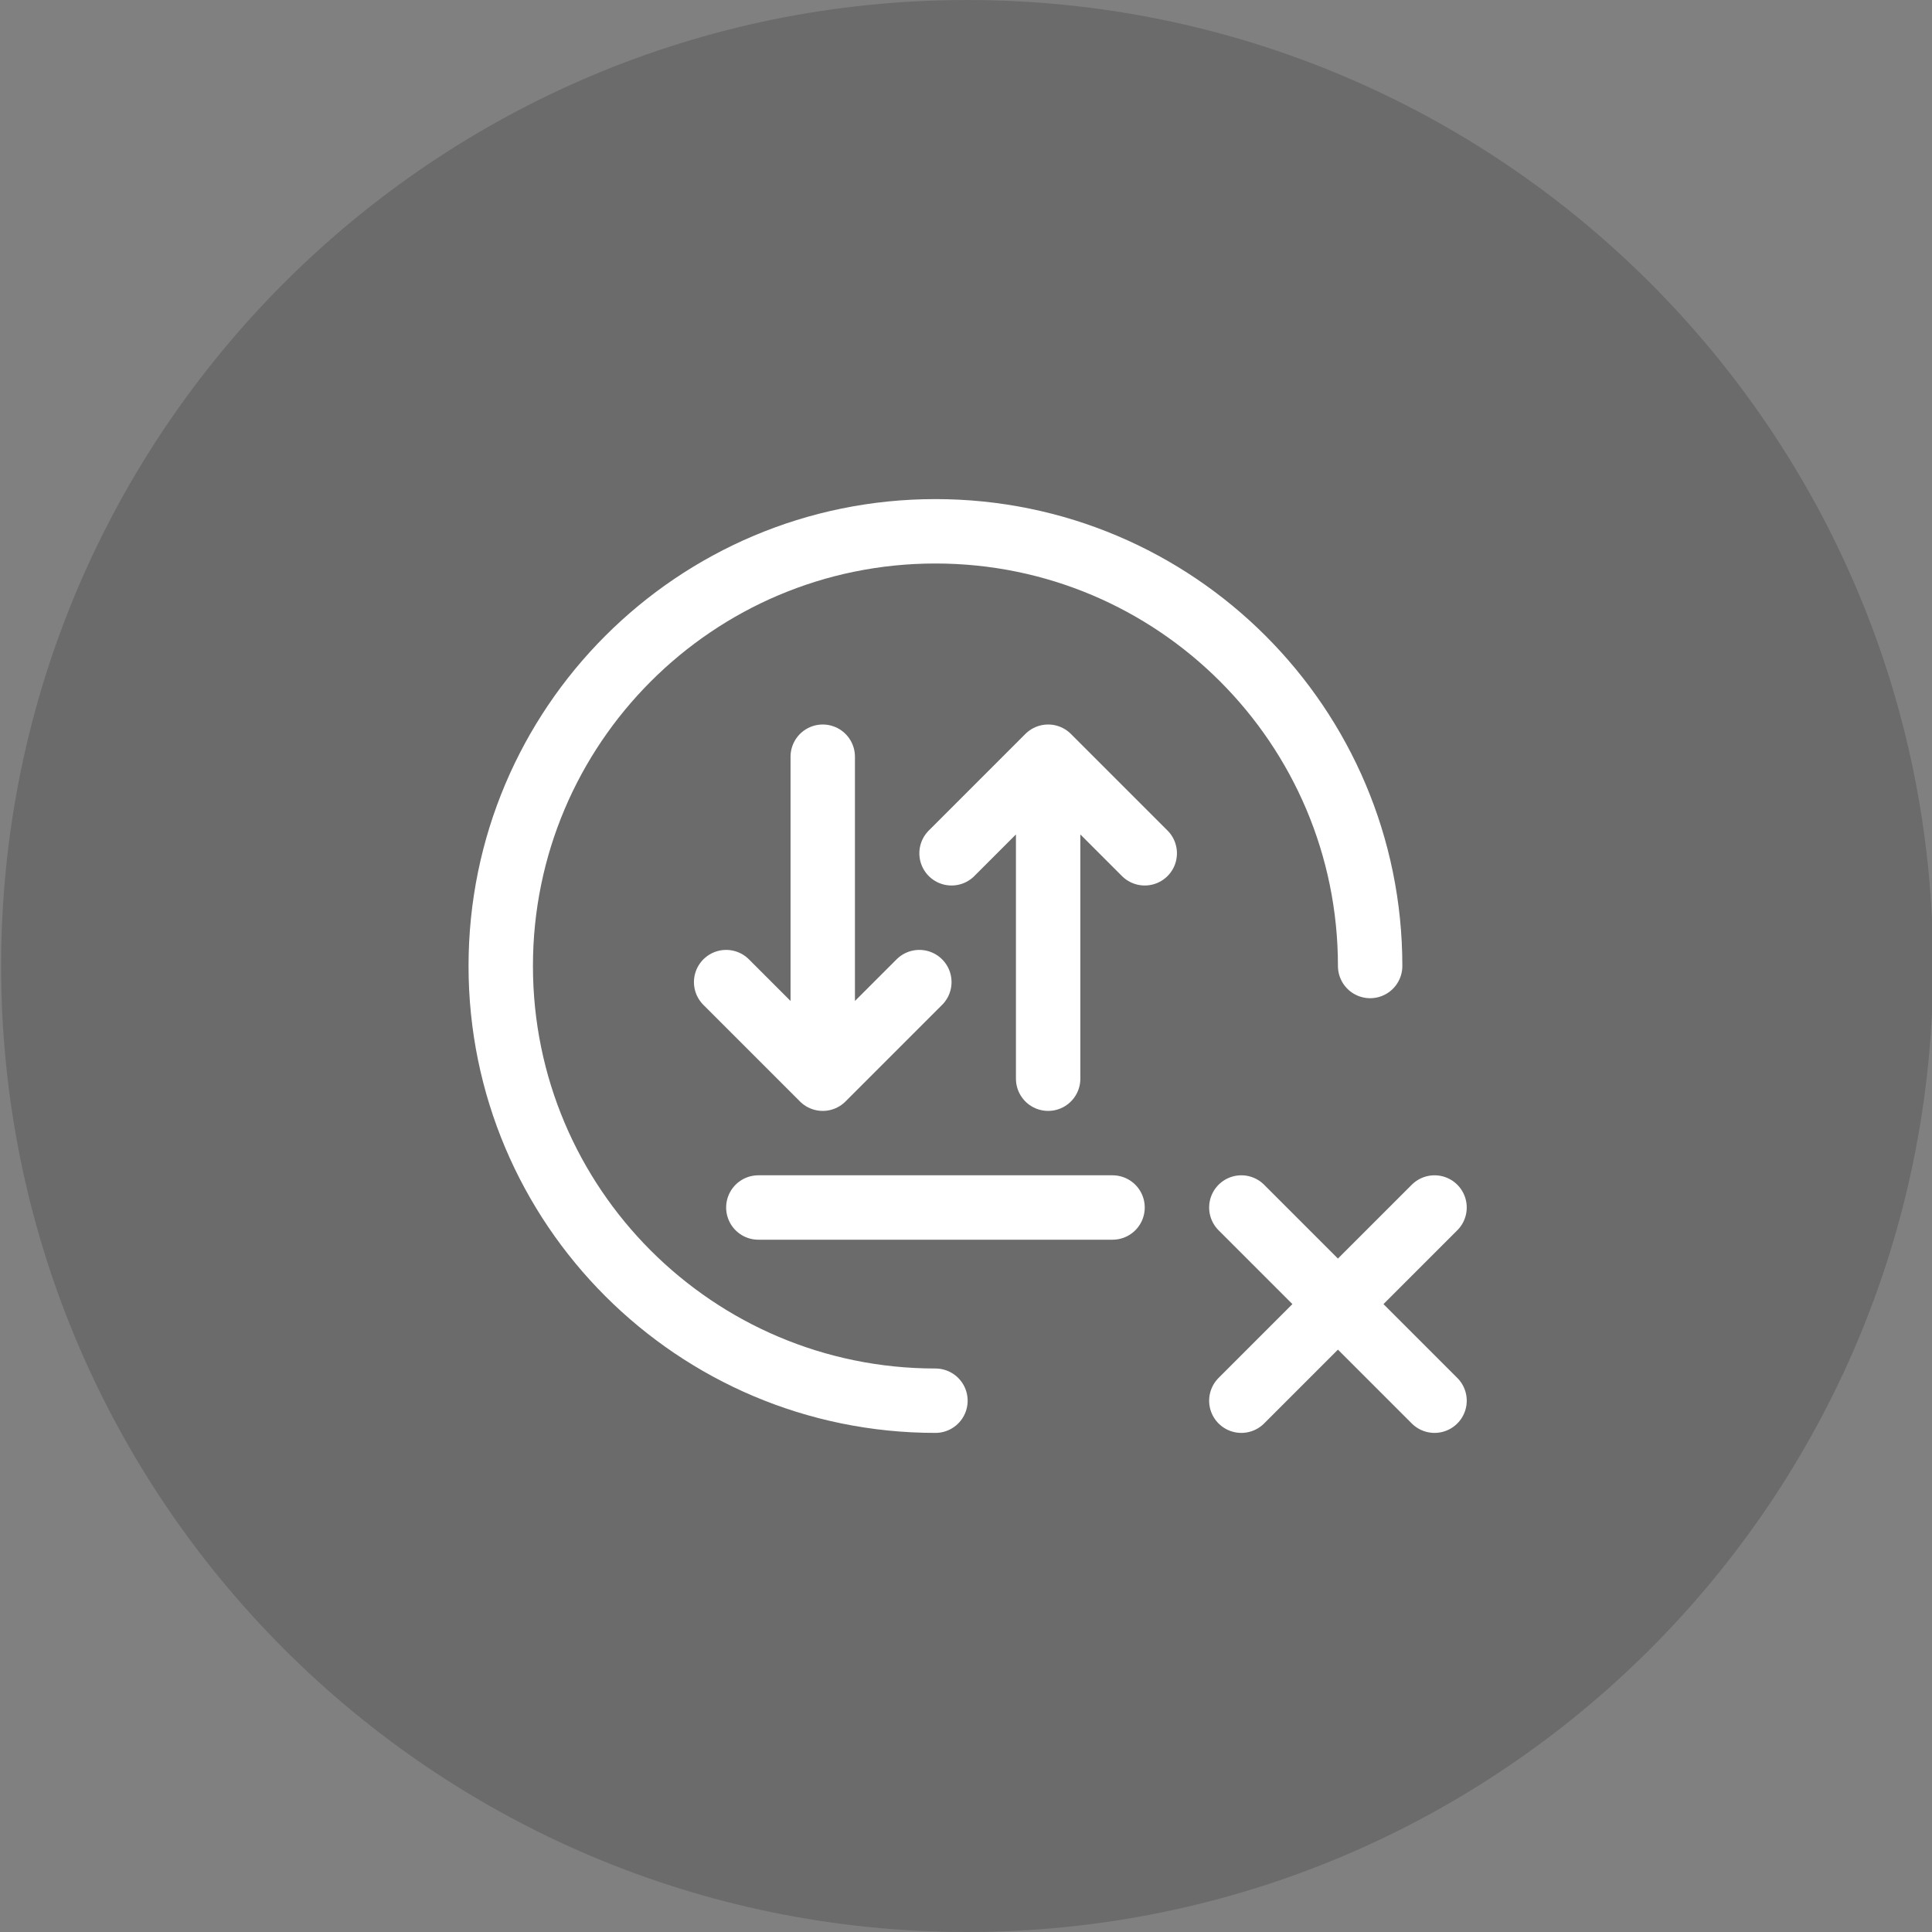
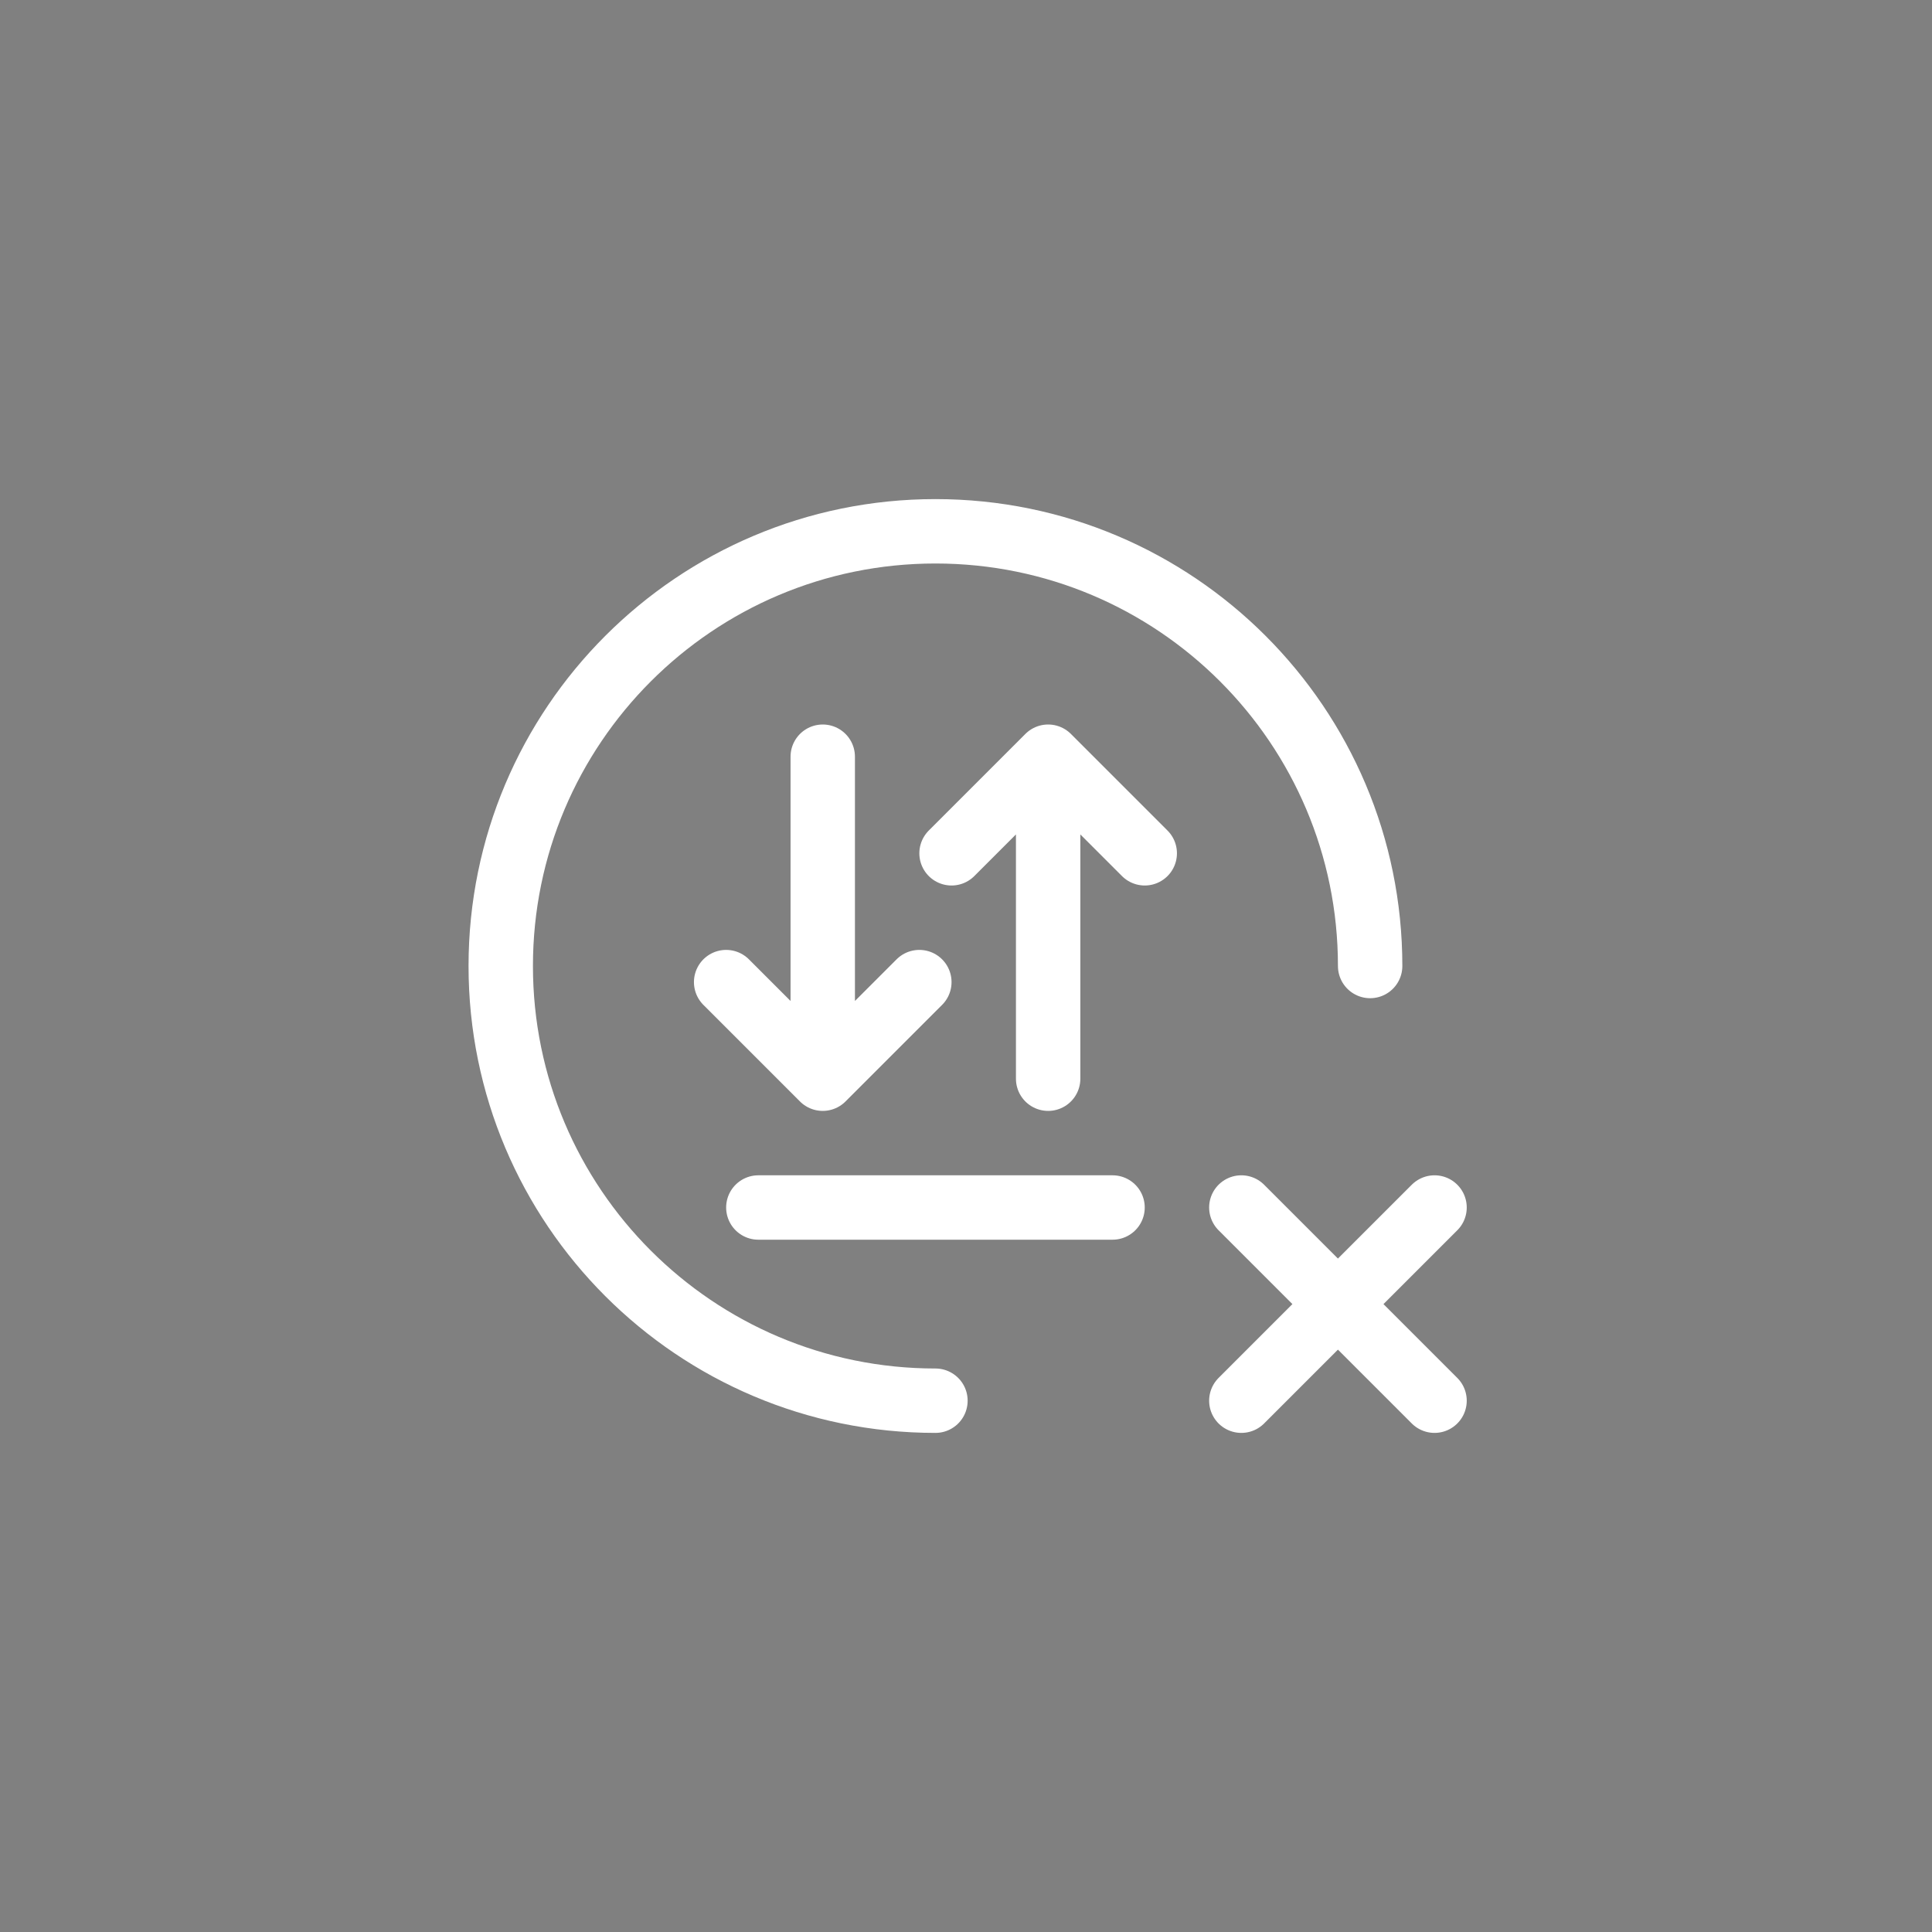
<svg xmlns="http://www.w3.org/2000/svg" width="120" height="120" data-bbox="0.069 0 120 120" data-type="ugc">
  <rect width="100%" height="100%" fill="#808080" stroke="none" />
-   <path fill="#1D1D1C" d="M120.069 60c0 33.137-26.863 60-60 60s-60-26.863-60-60 26.863-60 60-60 60 26.863 60 60z" opacity=".2" />
  <path fill="none" stroke="#FFF" stroke-linecap="round" stroke-linejoin="round" stroke-miterlimit="10" stroke-width="4" d="M51.102 47v20m-6-6 6 6 6-6m8 6V47m6 6-6-6-6 6m-12 22h22" />
  <path fill="none" stroke="#FFF" stroke-linecap="round" stroke-linejoin="round" stroke-miterlimit="10" stroke-width="4" d="M58.102 87c-14.912 0-27-12.088-27-27s12.088-27 27-27 27 12.088 27 27m4 15-12 12m0-12 12 12" />
</svg>